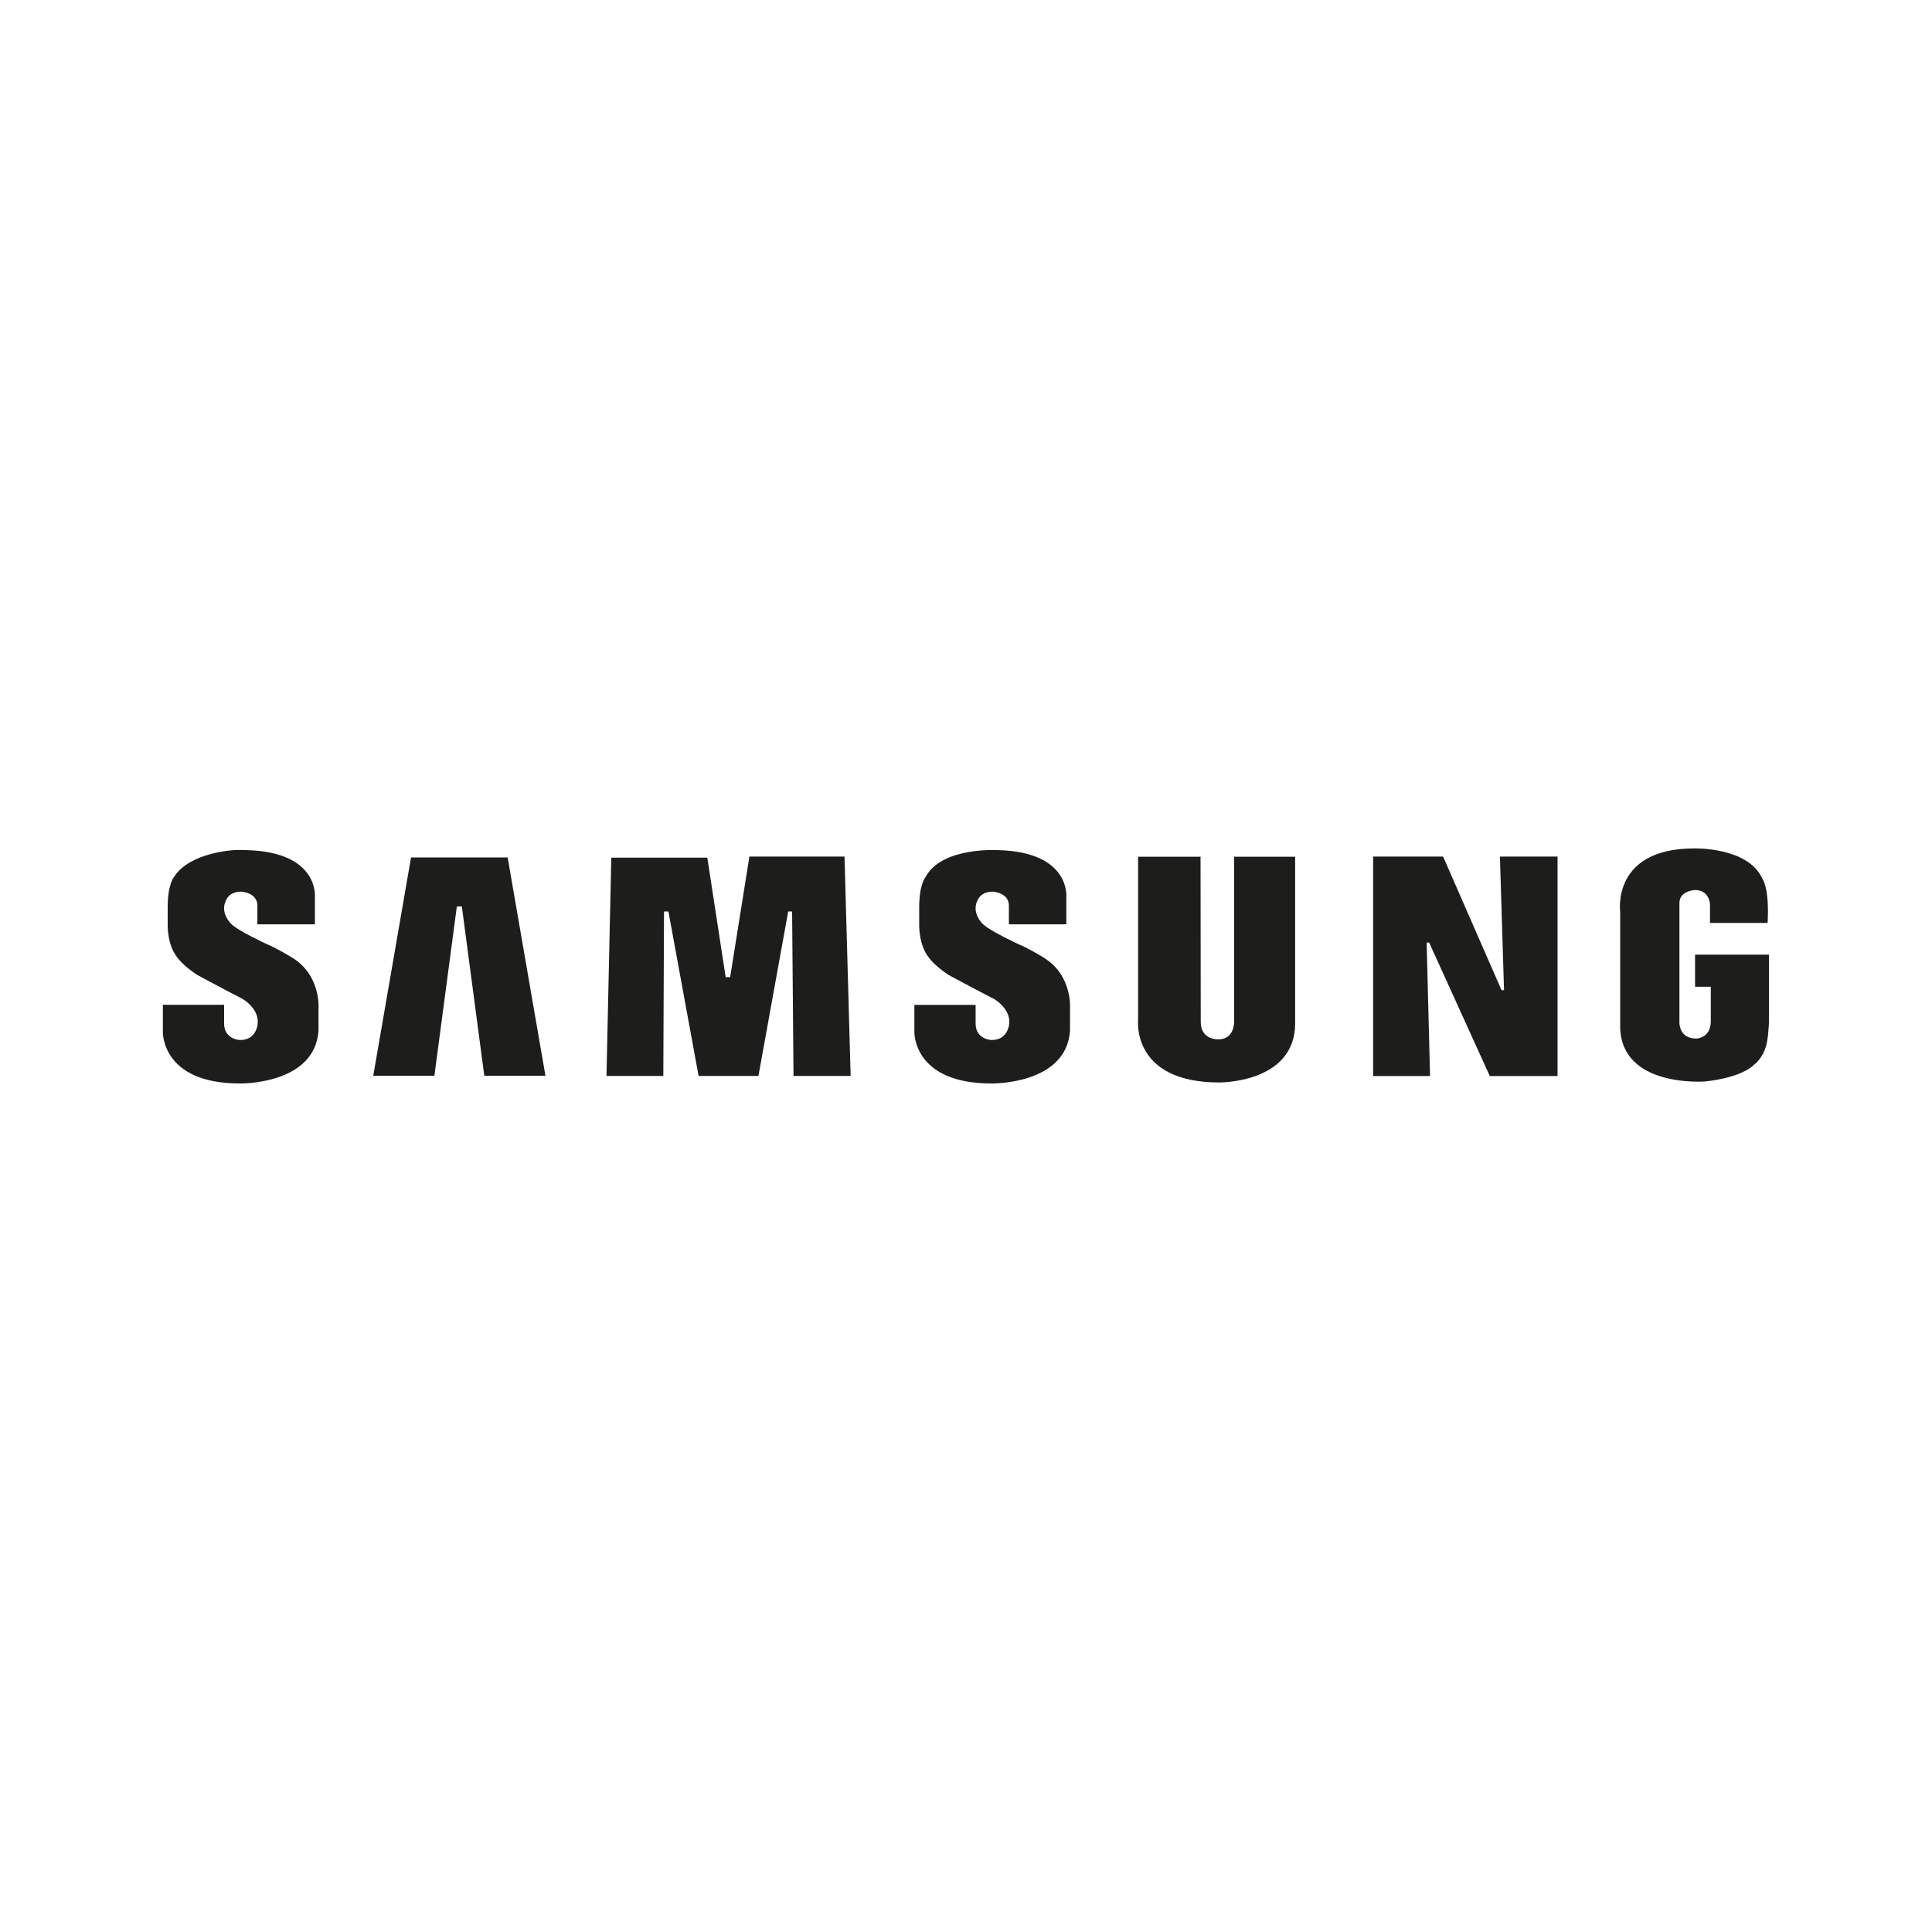
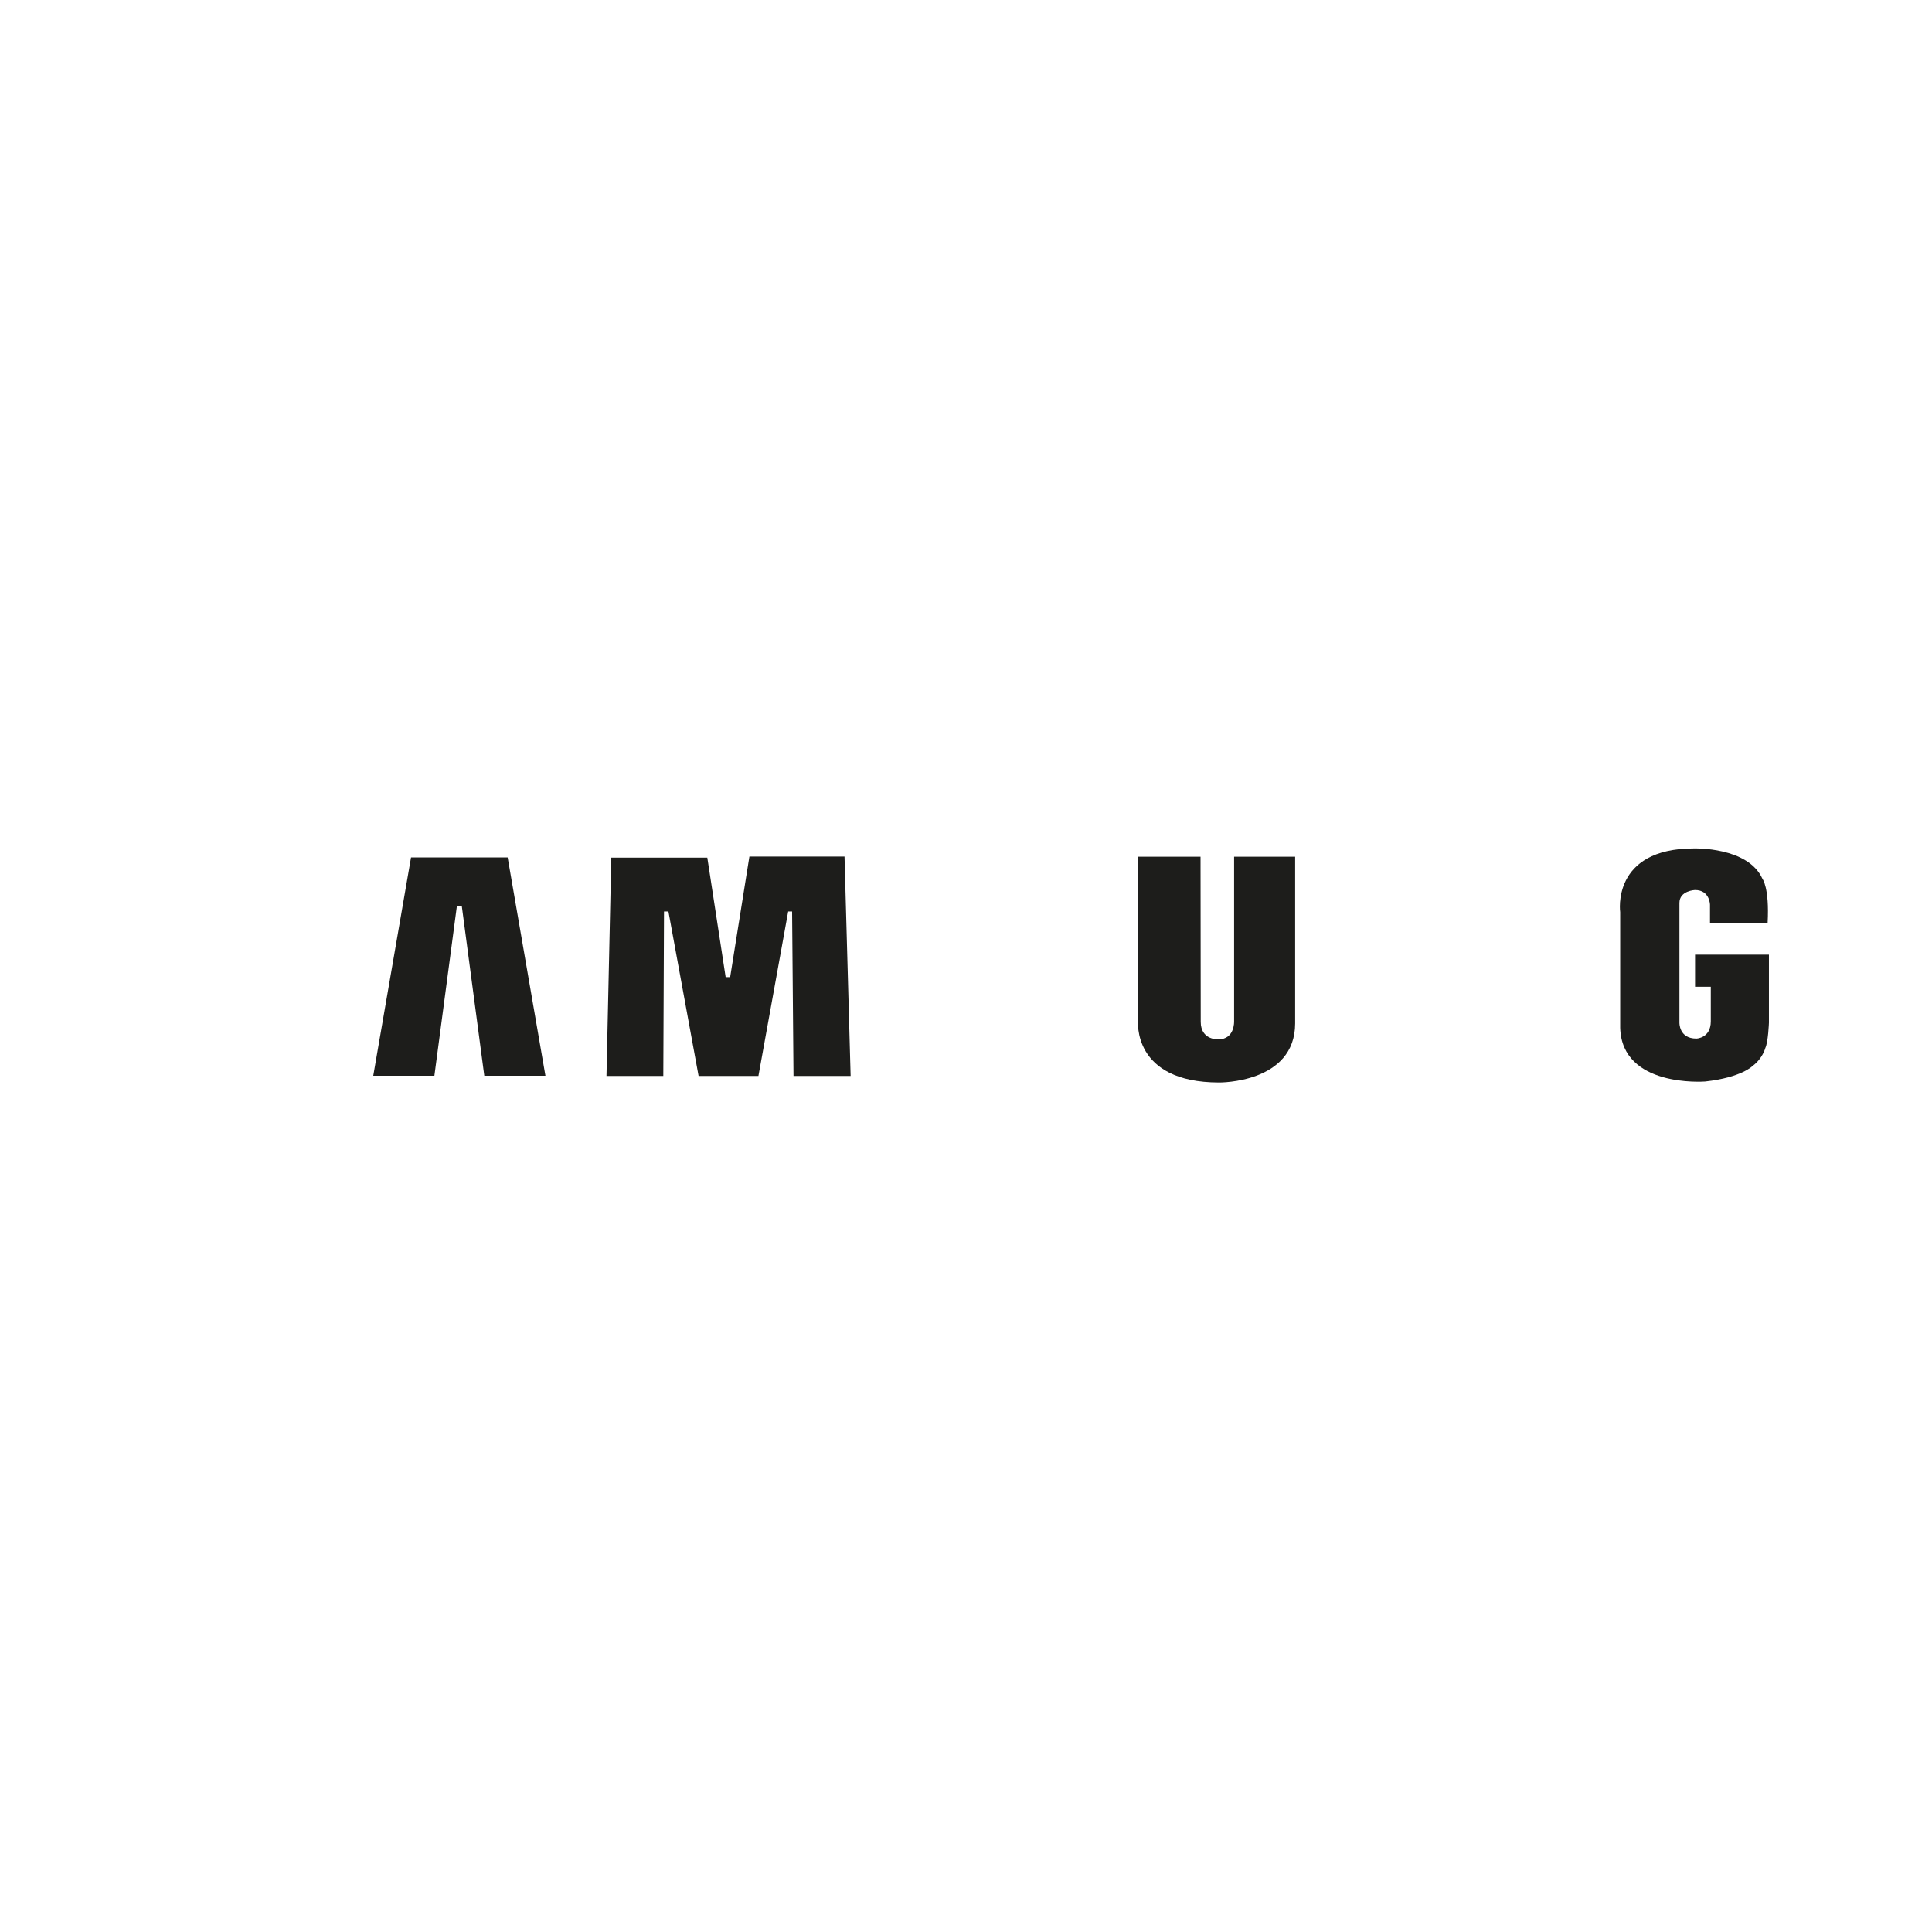
<svg xmlns="http://www.w3.org/2000/svg" id="Warstwa_1" viewBox="0 0 192.76 192.76">
  <defs>
    <style>.cls-1{fill:#1d1d1b;fill-rule:evenodd;}</style>
  </defs>
-   <path class="cls-1" d="M104.13,95.54s-1.56-.96-2.52-1.34c0,0-2.98-1.38-3.58-2.04,0,0-1.16-1.1-.48-2.37,0,0,.29-.83,1.51-.83,0,0,1.6,.09,1.6,1.4v1.86h5.73v-2.73s.43-4.47-6.76-4.67c0,0-5.66-.37-7.28,2.68,0,0-.64,.68-.64,3.05v1.71s-.06,1.97,.94,3.25c0,0,.57,.83,1.97,1.75,0,0,2.85,1.54,4.56,2.41,0,0,1.73,.99,1.5,2.55,0,0-.14,1.61-1.81,1.54,0,0-1.53-.07-1.53-1.65v-1.85h-6.11v2.69s-.17,5.15,7.68,5.15c0,0,7.5,.15,7.85-5.29v-2.19s.26-3.33-2.65-5.09h0Z" />
  <polygon class="cls-1" points="74.77 85.46 72.85 97.49 72.4 97.49 70.57 85.57 60.99 85.57 60.51 107.35 66.18 107.35 66.25 90.94 66.69 90.94 69.7 107.35 75.67 107.35 78.64 90.94 79.03 90.94 79.17 107.35 84.87 107.35 84.26 85.46 74.77 85.46 74.77 85.46" />
  <polygon class="cls-1" points="41.01 85.55 37.24 107.33 43.34 107.33 45.58 90.44 46.08 90.44 48.32 107.33 54.42 107.33 50.65 85.55 41.01 85.55 41.01 85.55" />
  <path class="cls-1" d="M169.12,95.24v3.21h1.57v3.45c0,1.69-1.44,1.72-1.44,1.72-1.75,0-1.69-1.6-1.69-1.6v-11.93c0-1.23,1.55-1.29,1.55-1.29,1.49,0,1.5,1.47,1.5,1.47v1.81h5.75c.19-3.54-.52-4.4-.52-4.4-1.43-3.2-6.82-3.03-6.82-3.03-8.29,0-7.37,6.36-7.37,6.36v11.54c.18,5.96,8.34,5.36,8.48,5.35,3.63-.4,4.73-1.55,4.73-1.55,1.01-.75,1.27-1.79,1.27-1.79,.29-.61,.36-2.53,.36-2.53v-6.78h-7.38Z" />
-   <polygon class="cls-1" points="150.06 98.79 149.81 98.79 143.98 85.46 137 85.46 137 107.36 142.68 107.36 142.34 94.04 142.59 94.04 148.64 107.36 155.4 107.36 155.4 85.46 149.65 85.46 150.06 98.79 150.06 98.79" />
  <path class="cls-1" d="M123.13,101.9s.08,1.8-1.58,1.8c0,0-1.75,.09-1.75-1.75l-.02-16.47h-6.23v16.34s-.64,6.18,8.09,6.18c0,0,7.58,.09,7.58-5.9v-16.62h-6.09v16.42h0Z" />
-   <path class="cls-1" d="M29.14,95.54s-1.56-.96-2.52-1.34c0,0-2.98-1.38-3.57-2.04,0,0-1.16-1.1-.48-2.37,0,0,.28-.83,1.51-.83,0,0,1.6,.09,1.6,1.4v1.86h5.74v-2.73s.43-4.47-6.77-4.67c0,0-.54-.04-1.34,0,0,0-4.36,.23-5.91,2.62,0,.02-.02,.03-.03,.05,0,0-.64,.68-.64,3.05v1.71s-.07,1.97,.94,3.25c0,0,.57,.83,1.97,1.75,0,0,2.85,1.54,4.56,2.41,0,0,1.73,.99,1.5,2.56,0,0-.14,1.61-1.81,1.54,0,0-1.53-.07-1.53-1.65v-1.86h-6.11v2.7s-.17,5.15,7.68,5.15c0,0,7.5,.15,7.85-5.29v-2.19s.26-3.33-2.65-5.09h0Z" />
</svg>